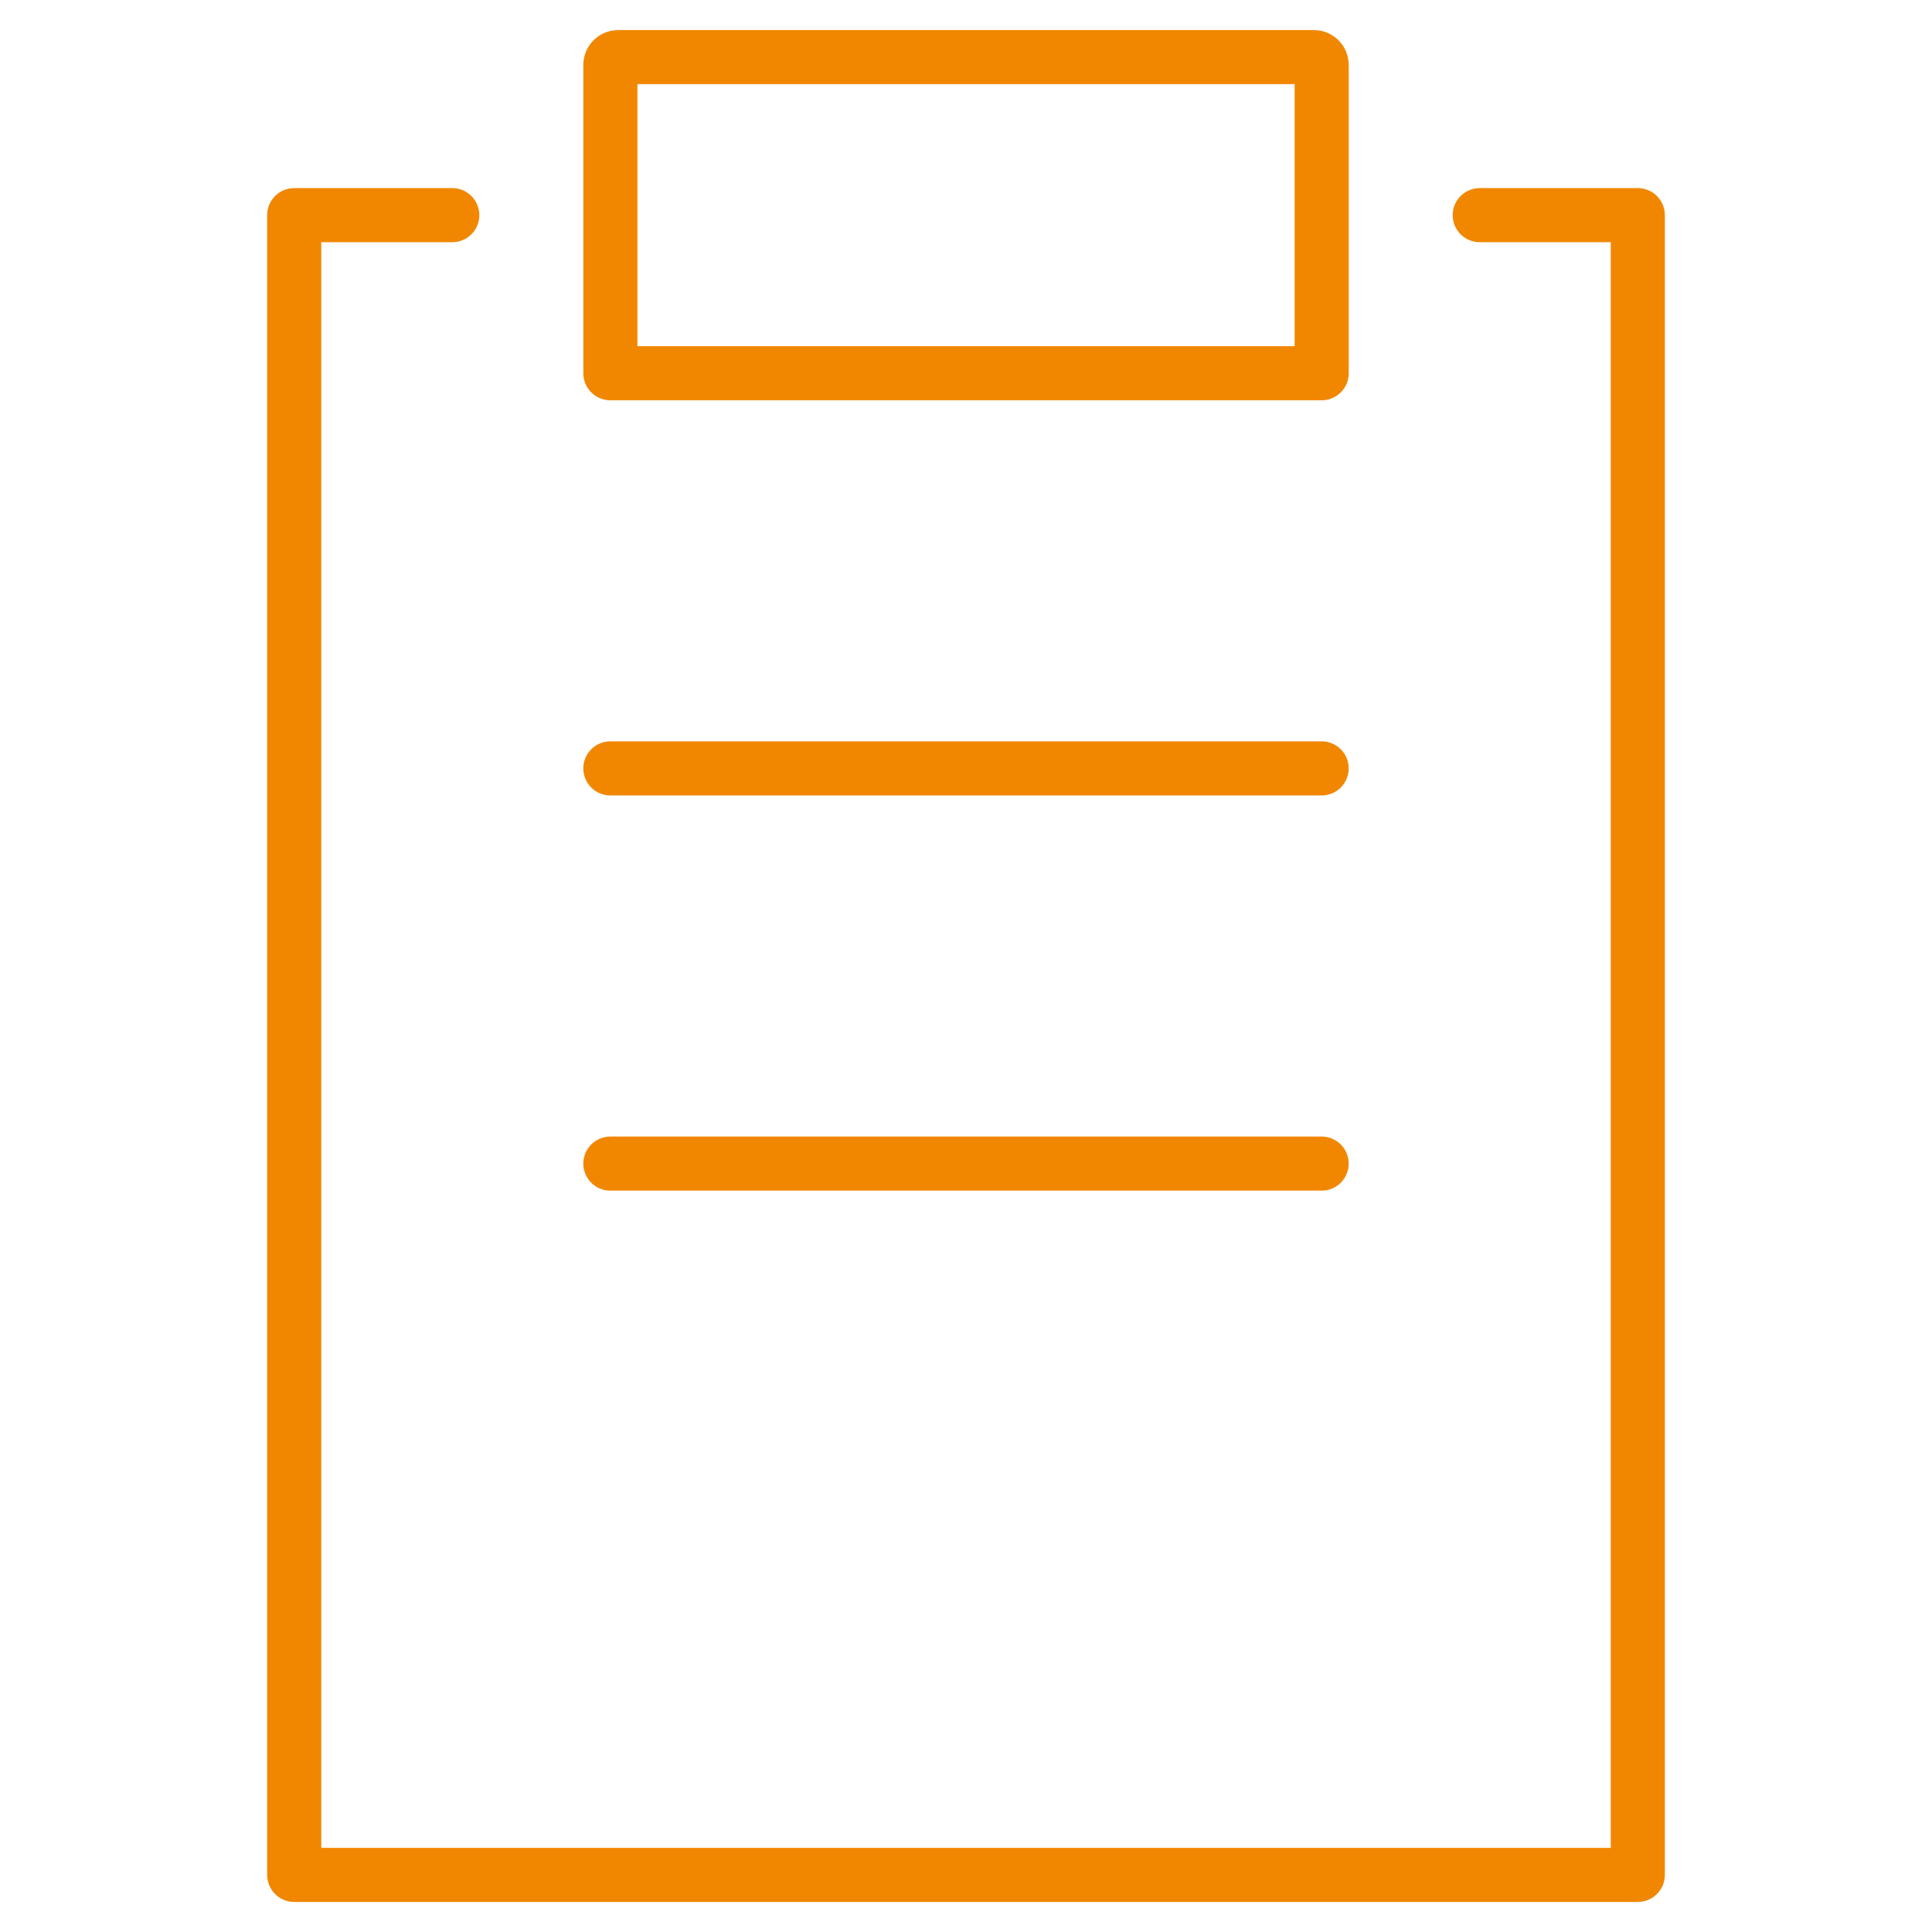
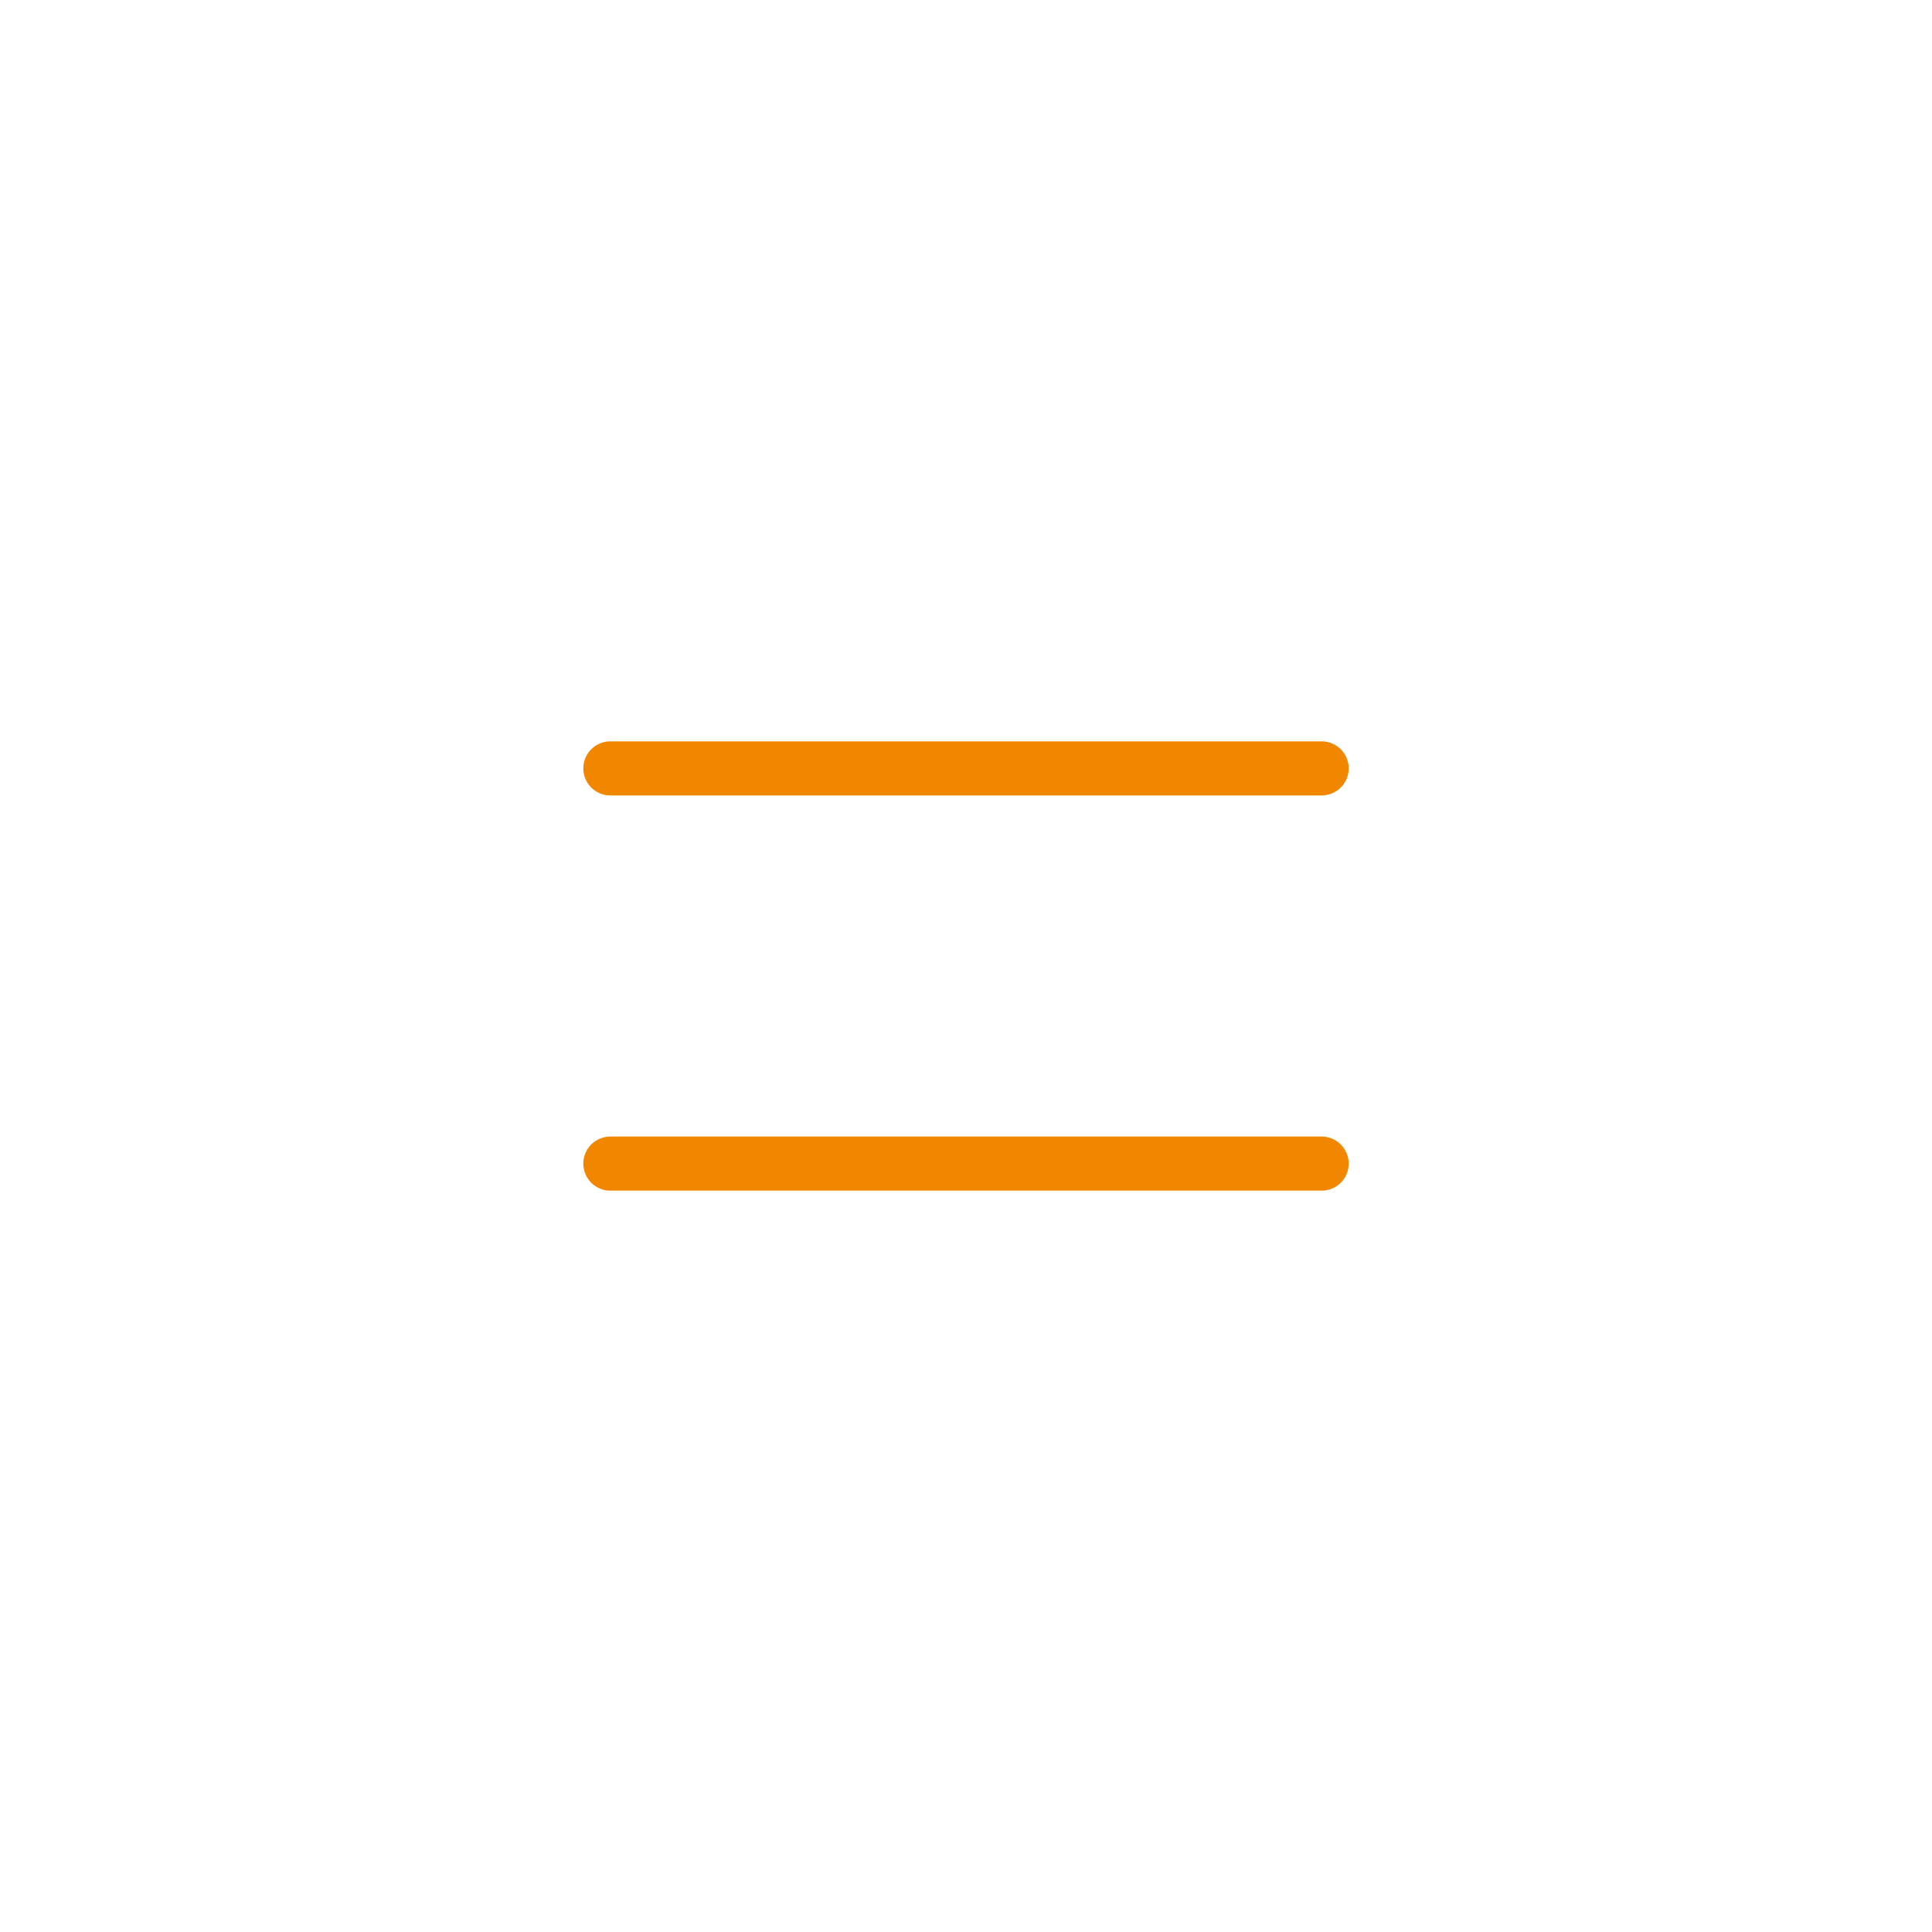
<svg xmlns="http://www.w3.org/2000/svg" version="1.1" id="Ebene_1" x="0px" y="0px" viewBox="0 0 500 500" style="enable-background:new 0 0 500 500;" xml:space="preserve">
  <style type="text/css">
	.st0{fill:none;stroke:#F18700;stroke-width:14;stroke-linecap:round;stroke-linejoin:round;stroke-miterlimit:10;}
</style>
  <g>
-     <polyline class="st0" points="382.95,55.68 423.86,55.68 423.86,485.22 178.41,485.22 76.14,485.22 76.14,382.95 76.14,55.68    117.05,55.68  " />
-     <path class="st0" d="M342.04,96.59H157.96V16.78c0-1.1,0.9-2,2-2h180.09c1.1,0,2,0.9,2,2V96.59z" />
    <line class="st0" x1="157.96" y1="198.86" x2="342.04" y2="198.86" />
    <line class="st0" x1="157.96" y1="301.14" x2="342.04" y2="301.14" />
  </g>
</svg>